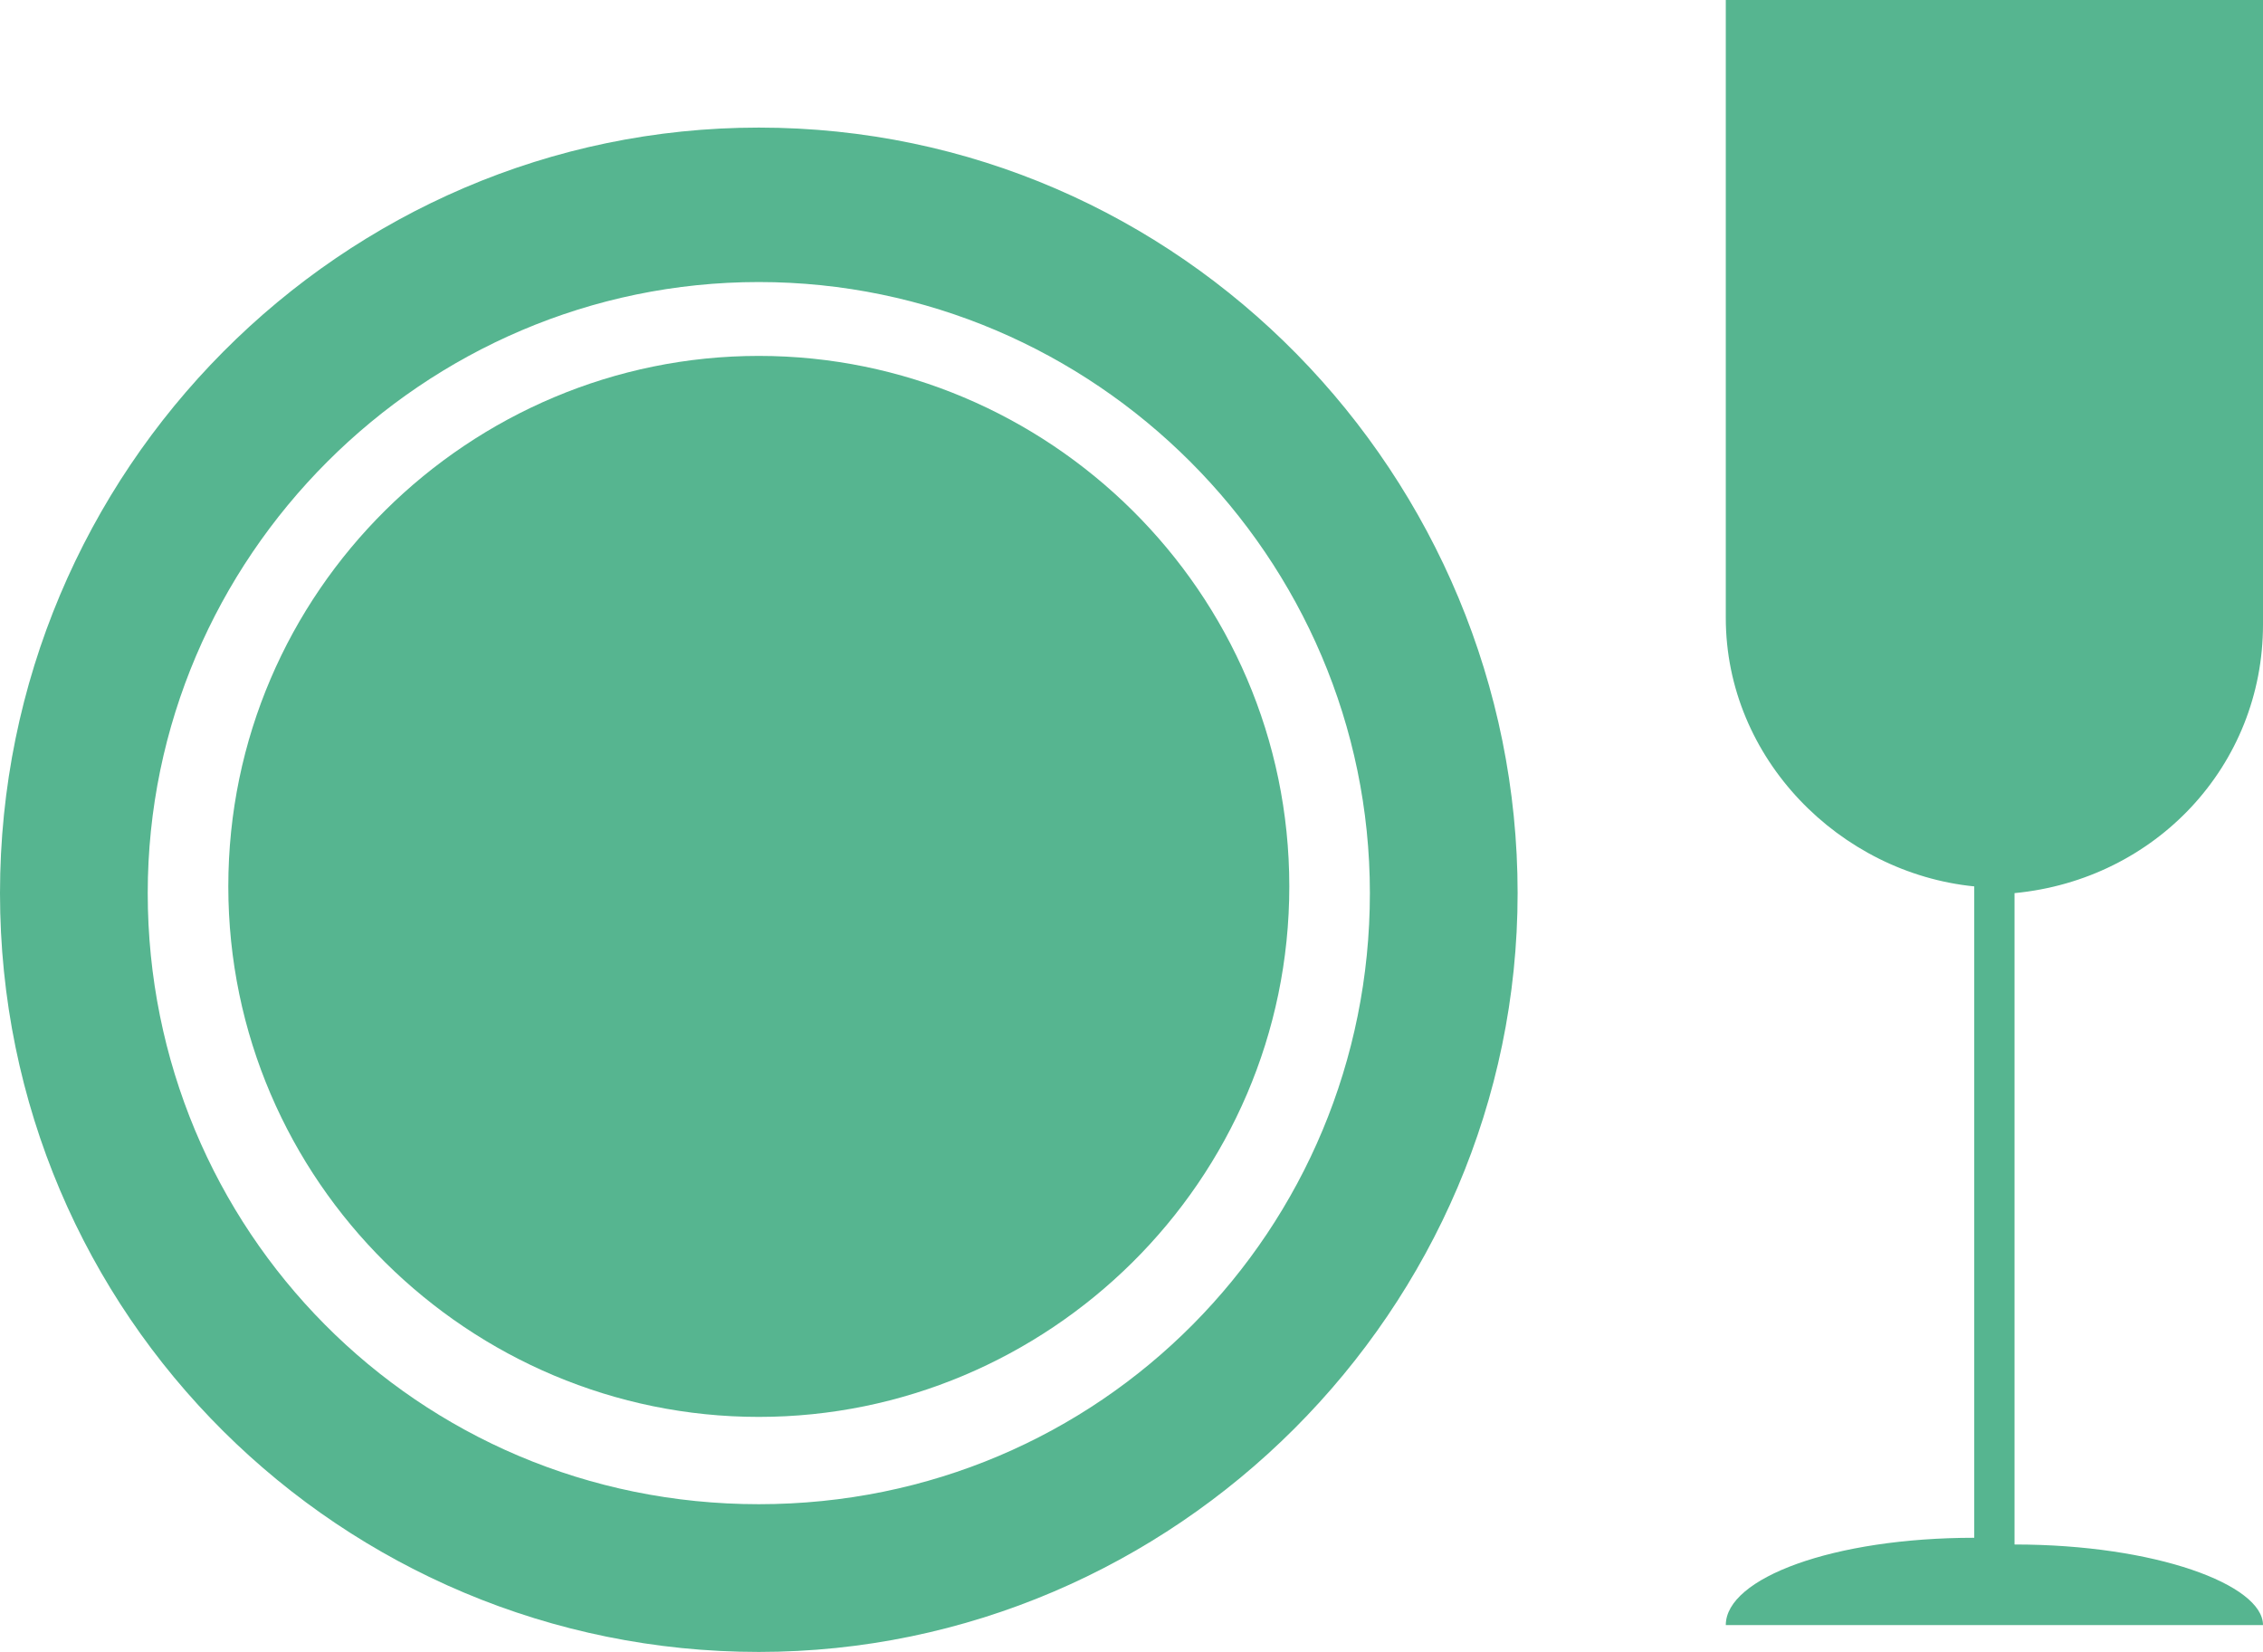
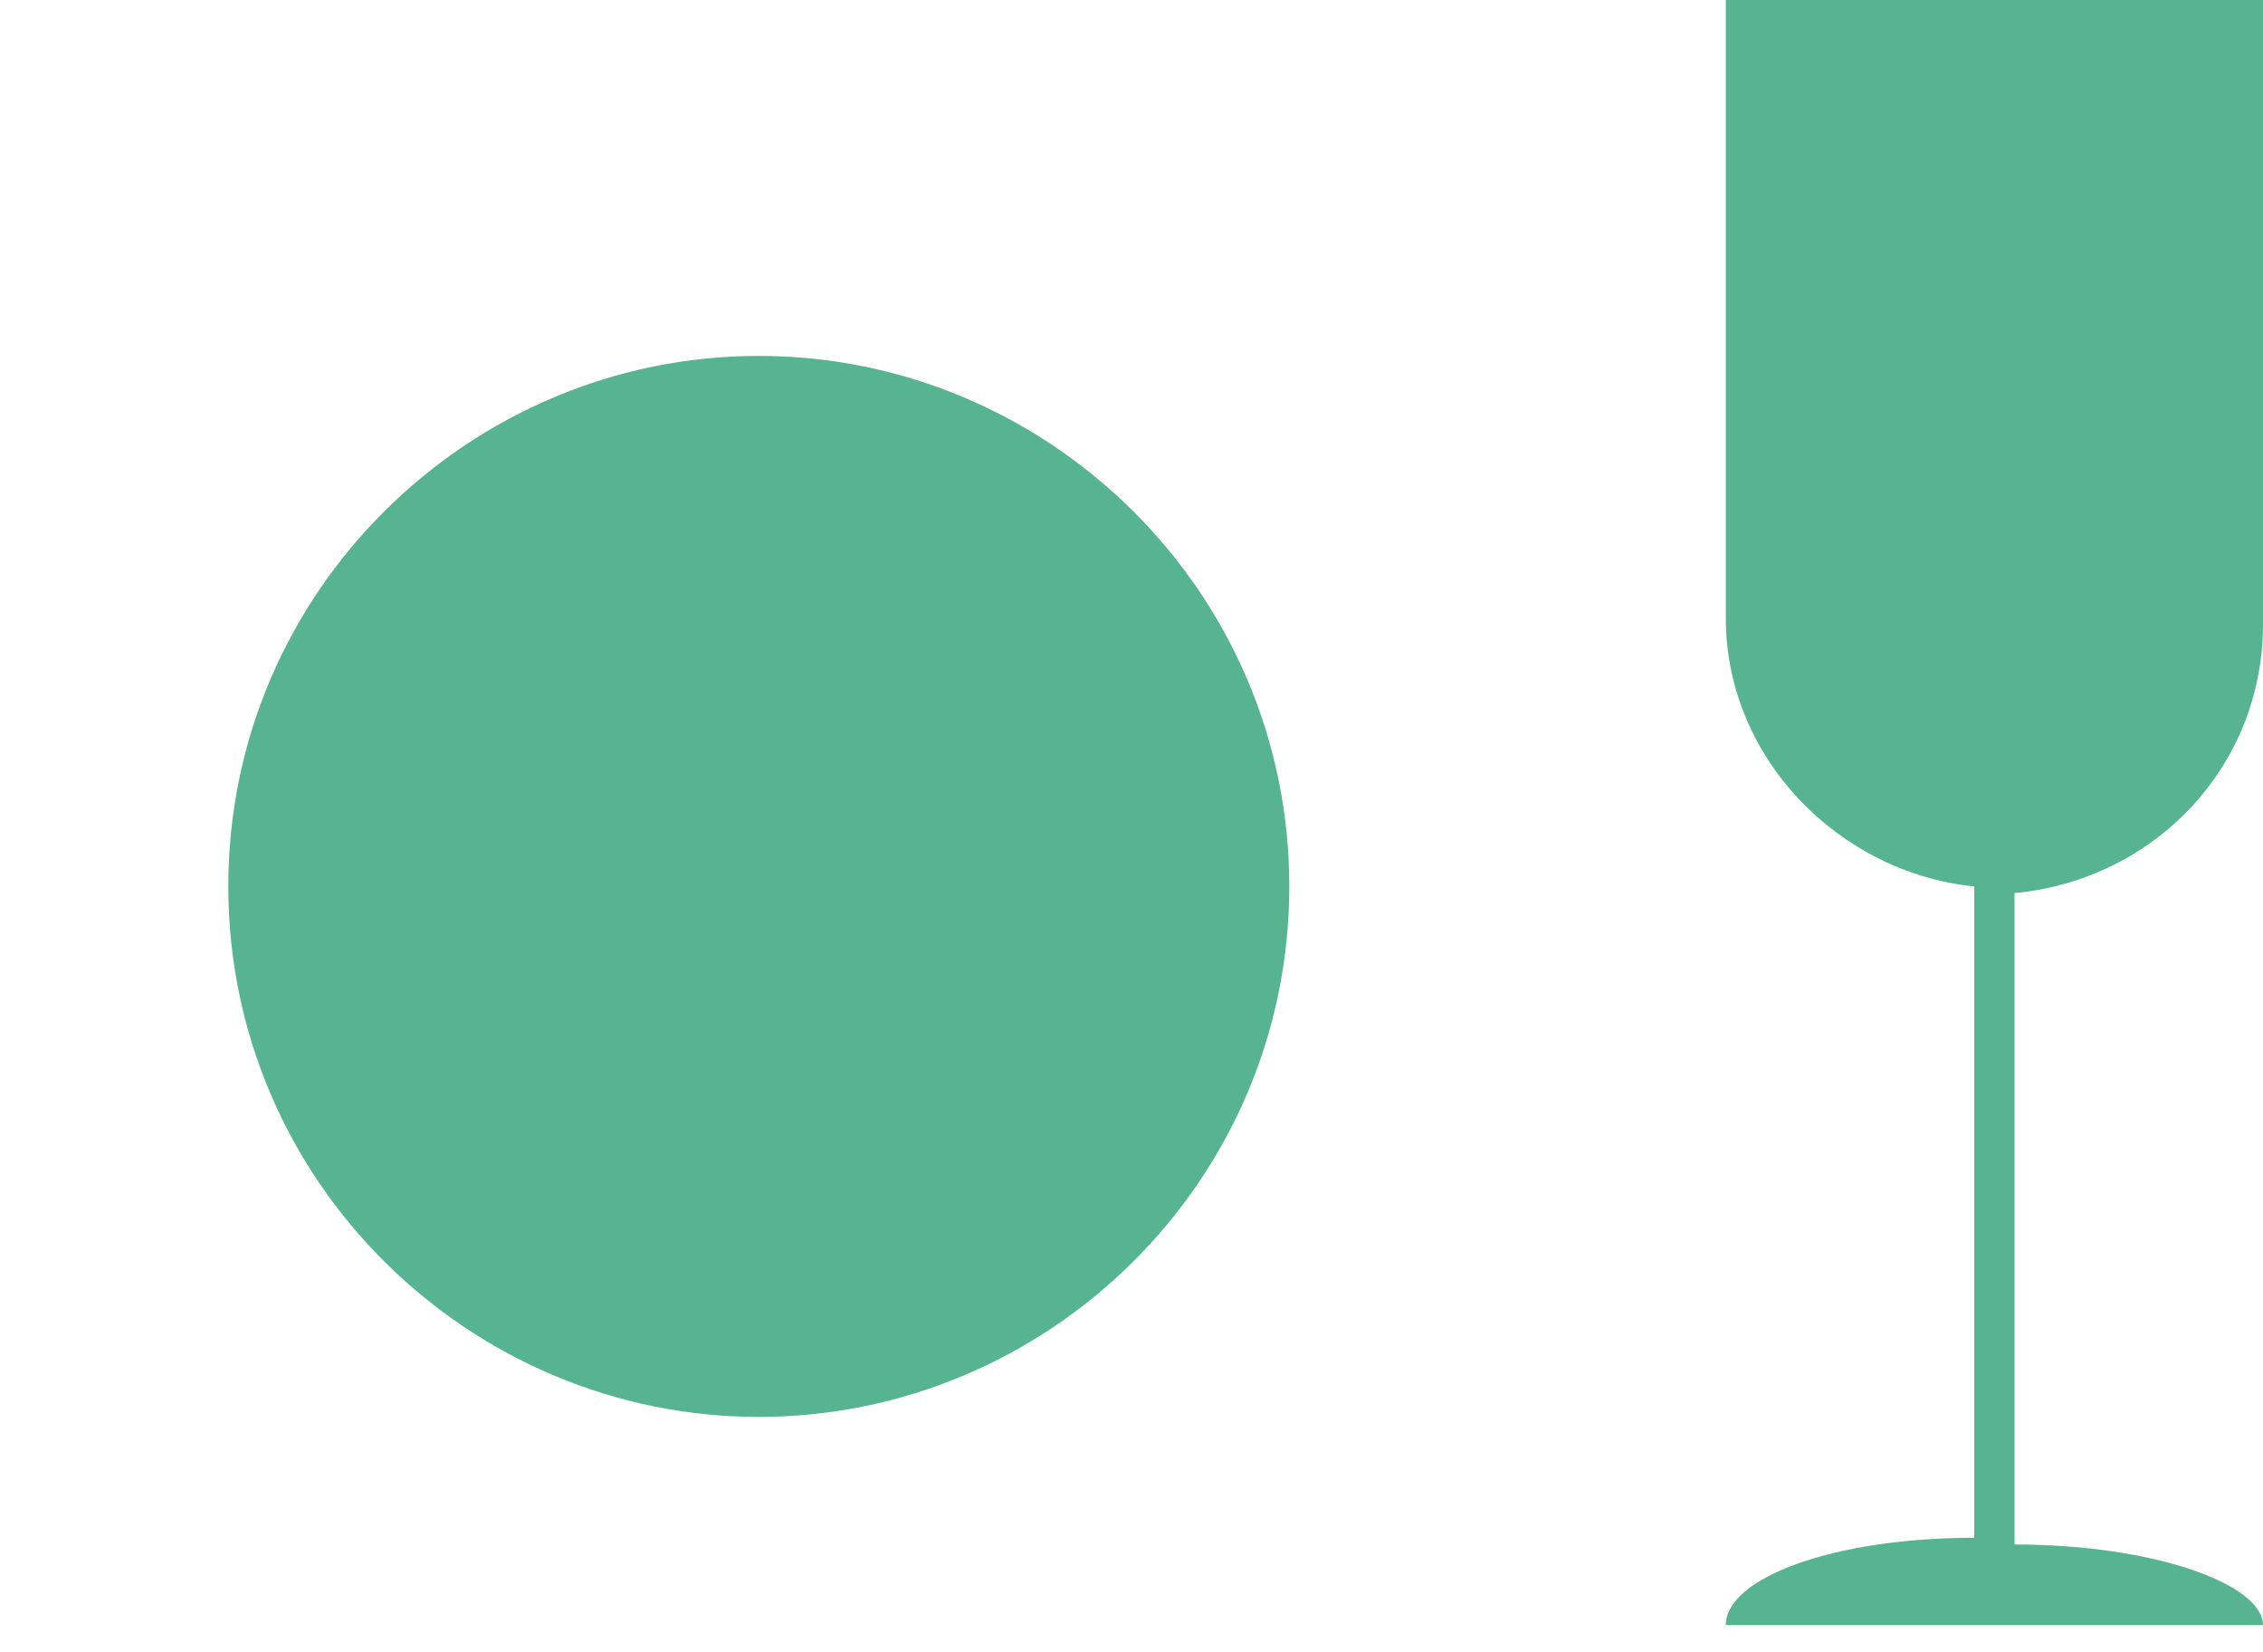
<svg xmlns="http://www.w3.org/2000/svg" version="1.1" id="Layer_1" x="0px" y="0px" viewBox="0 0 33.7 24.6" style="enable-background:new 0 0 33.7 24.6;" xml:space="preserve">
  <style type="text/css">
	.st0{fill:#56B590;}
</style>
  <g>
    <g>
      <path class="st0" d="M11.3,5.3c-4.3,0-7.9,3.5-7.9,7.9s3.6,7.9,7.9,7.9s7.9-3.5,7.9-7.9S15.6,5.3,11.3,5.3z" />
    </g>
    <g>
-       <path class="st0" d="M11.3,1.9C5.1,1.9,0,7,0,13.3s5.1,11.3,11.3,11.3s11.3-5.1,11.3-11.3S17.6,1.9,11.3,1.9z M11.3,22.4    c-5.1,0-9.1-4.1-9.1-9.1s4.1-9.1,9.1-9.1s9.1,4.1,9.1,9.1S16.4,22.4,11.3,22.4z" />
-     </g>
+       </g>
  </g>
  <path class="st0" d="M29.4,22.9v-9.7c-2-0.2-3.7-1.9-3.7-4h0V0h8v9.3c0,2.1-1.6,3.8-3.7,4v9.7c2.1,0,3.7,0.6,3.7,1.2h-8  C25.7,23.5,27.3,22.9,29.4,22.9z" />
</svg>